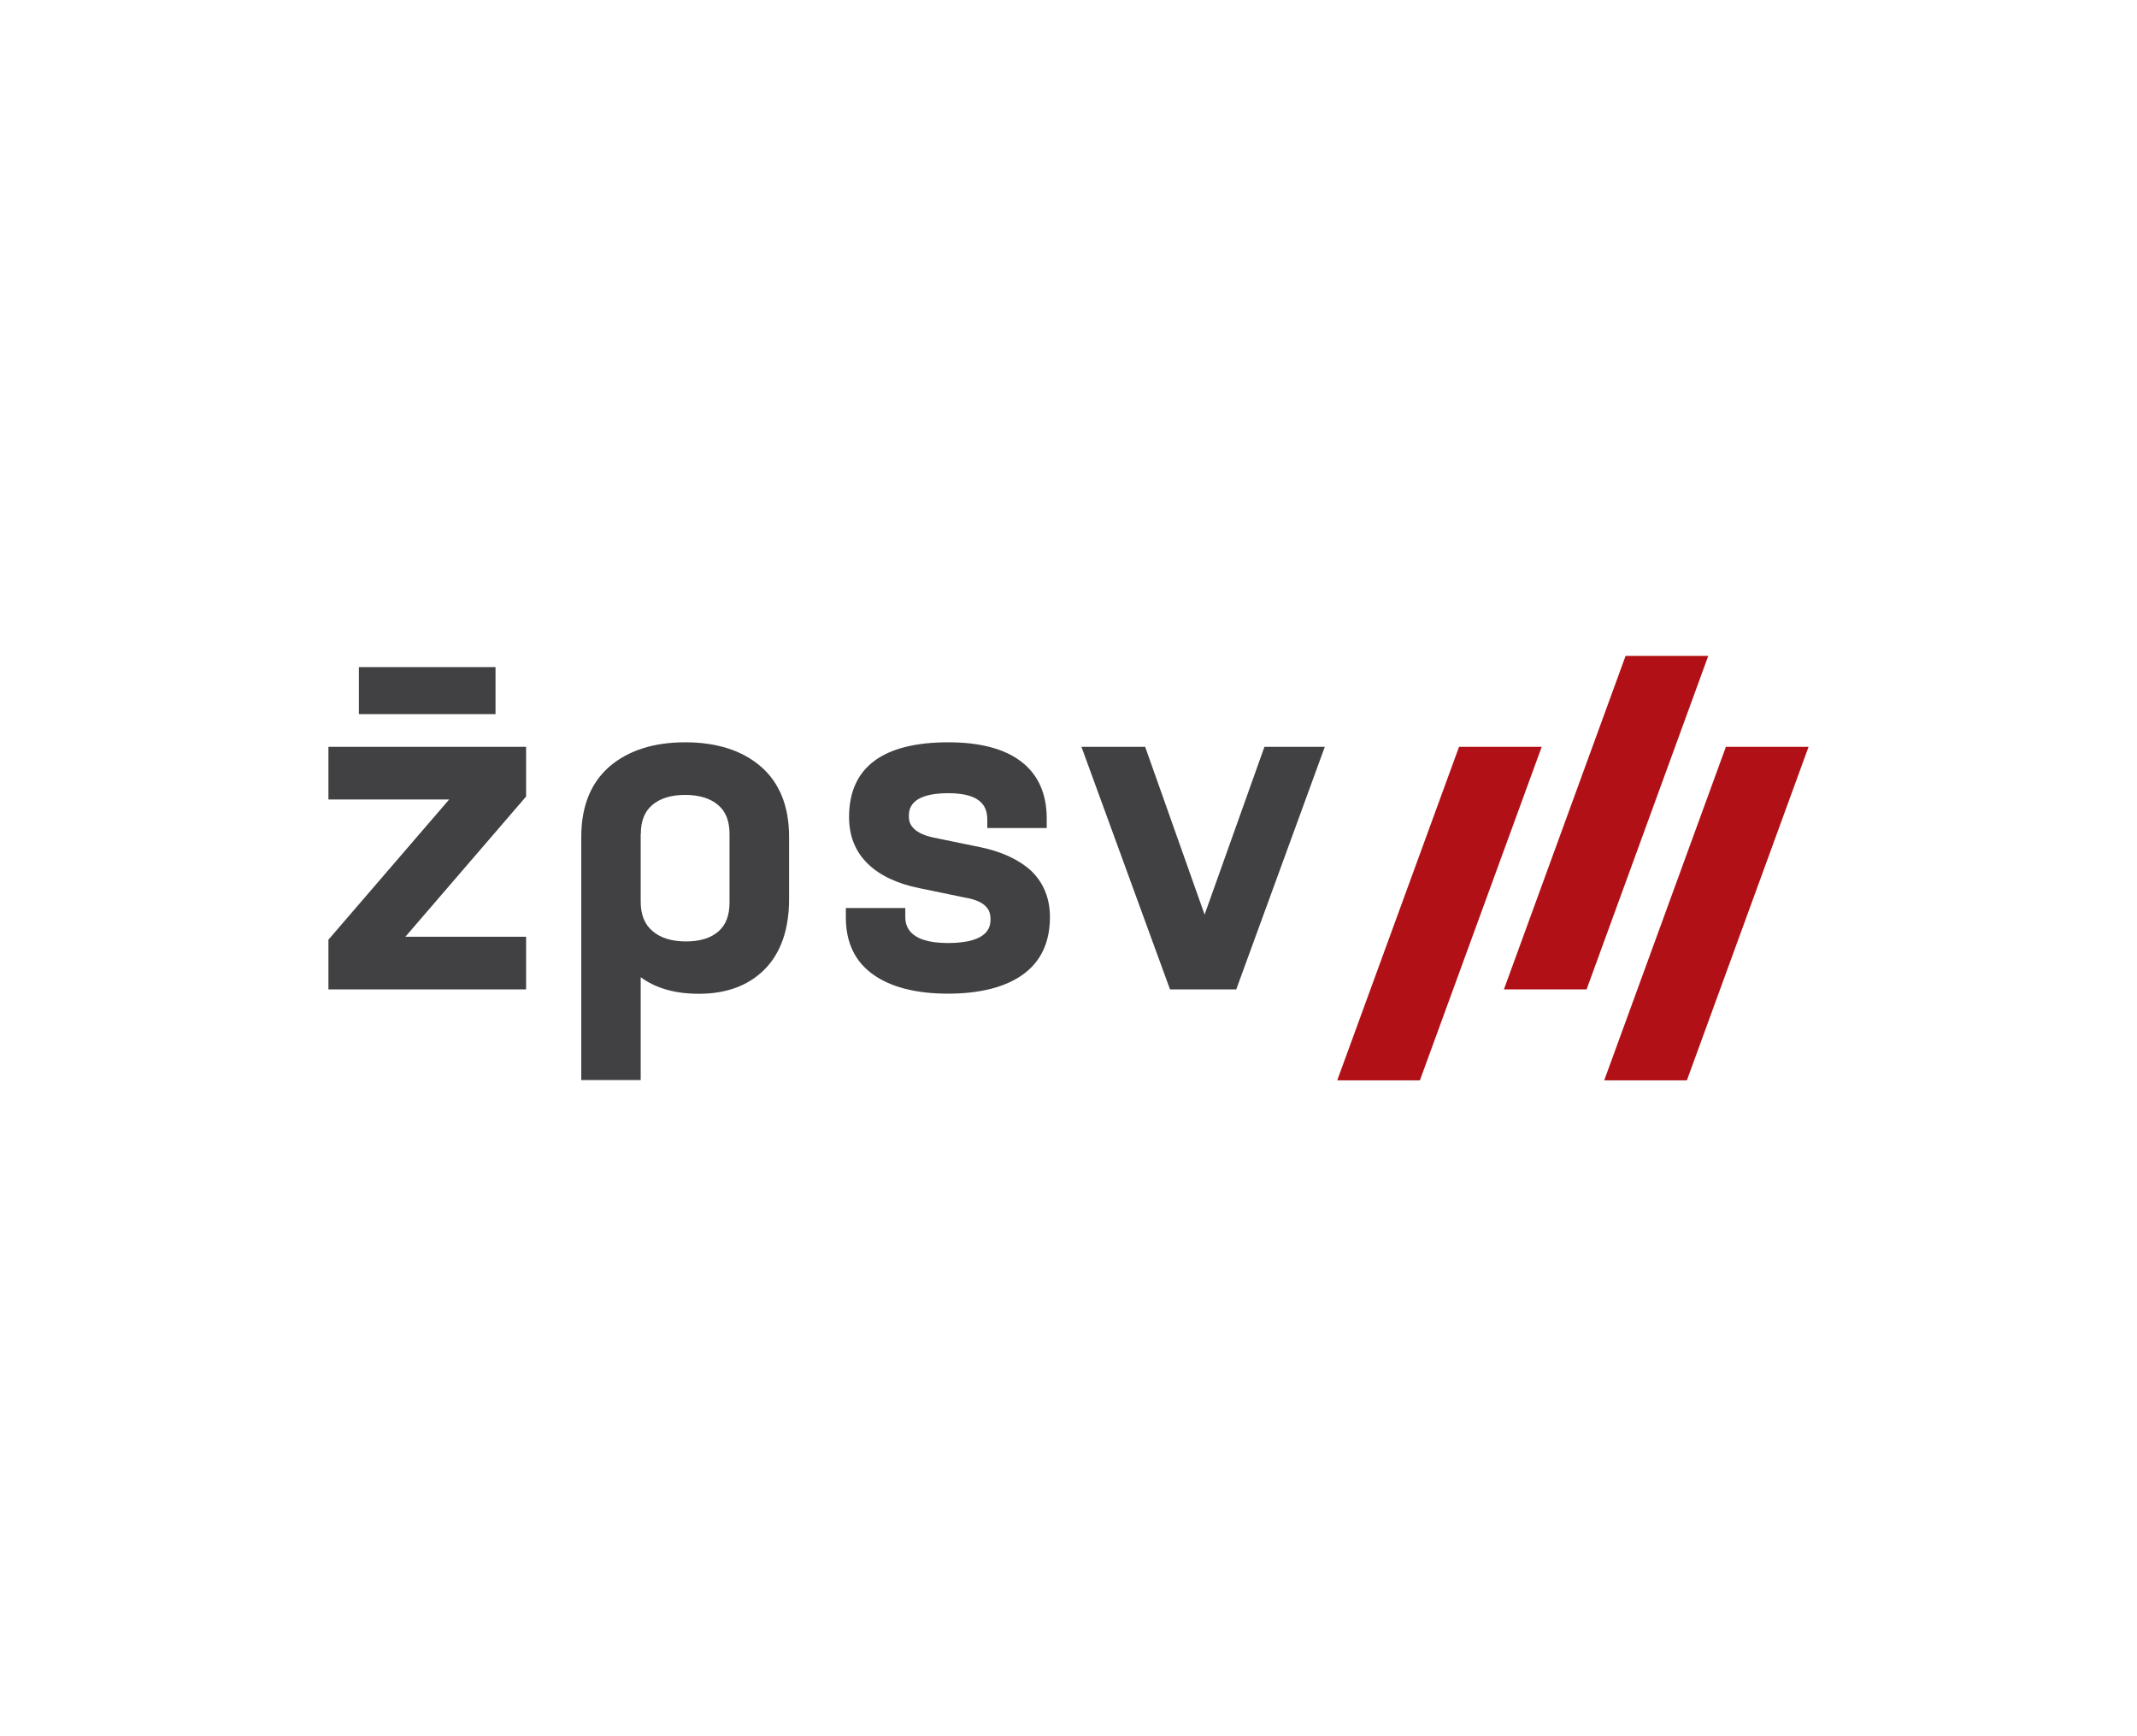
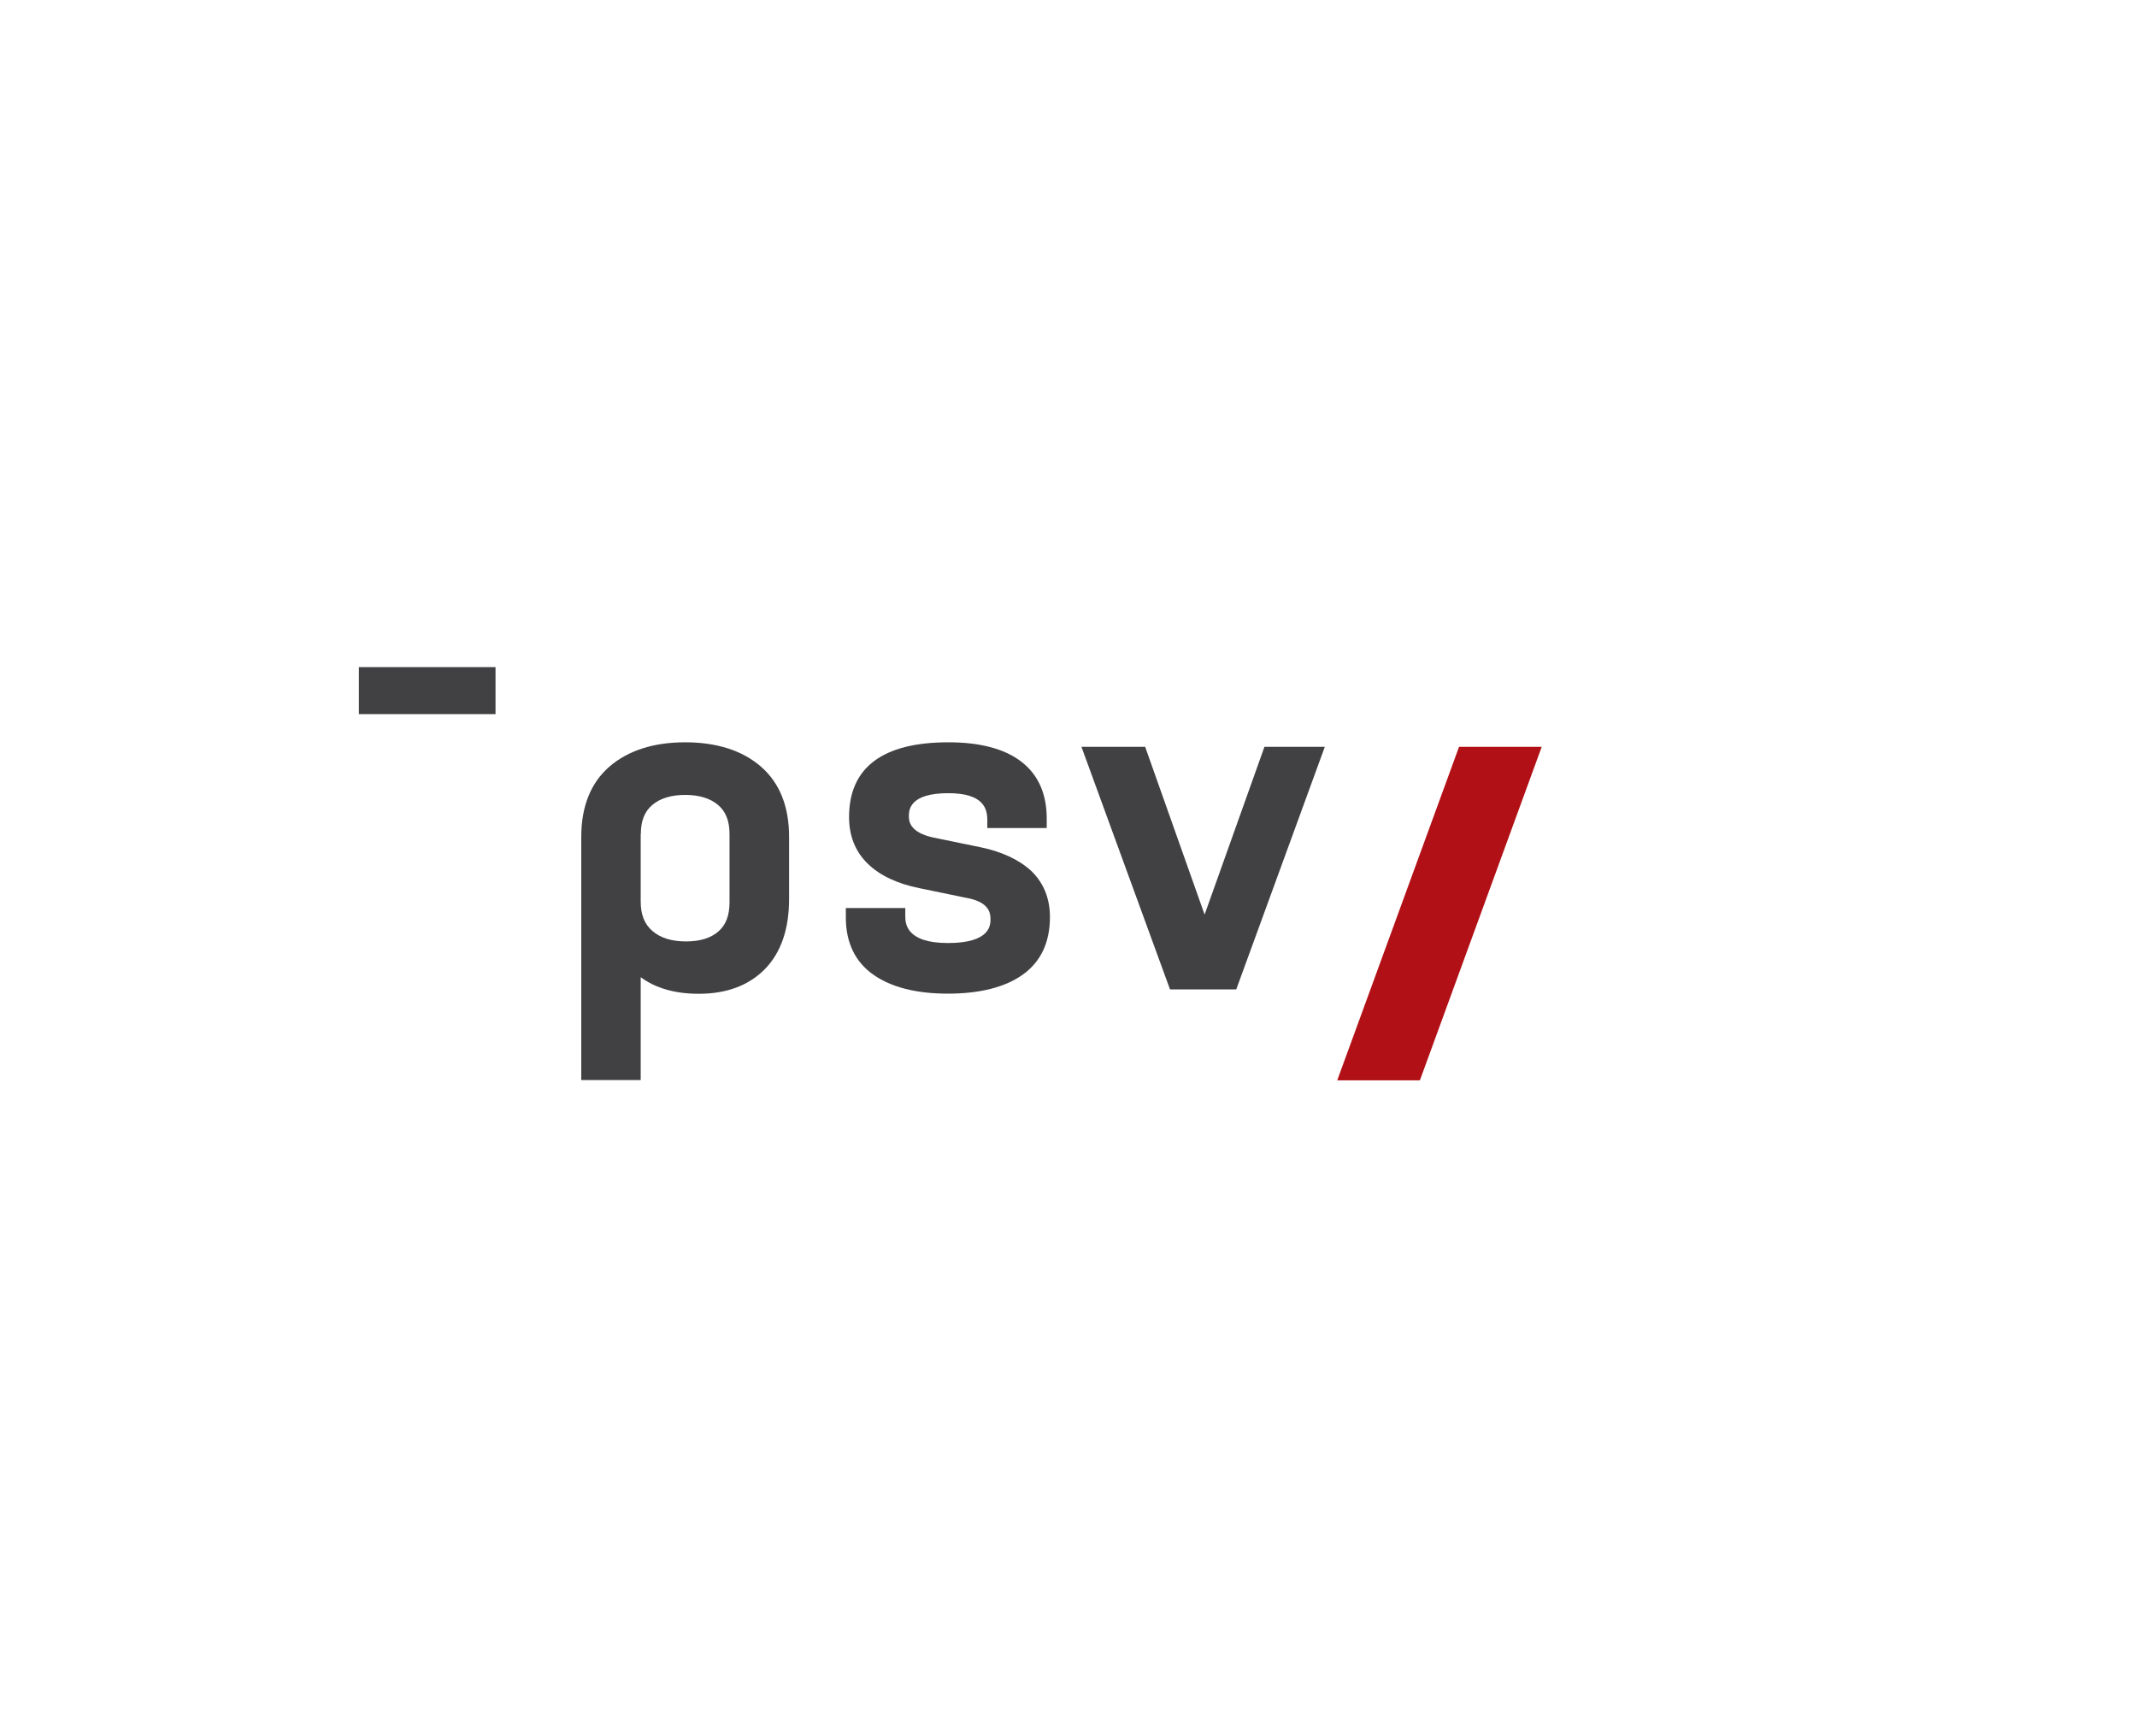
<svg xmlns="http://www.w3.org/2000/svg" version="1.1" id="Layer_1" x="0px" y="0px" width="160px" height="130px" viewBox="0 0 160 130" style="enable-background:new 0 0 160 130;" xml:space="preserve">
  <g>
    <g>
-       <polygon style="fill:#414042;" points="24.59,59.86 33.63,59.86 24.59,70.36 24.59,74.08 39.39,74.08 39.39,70.14 30.35,70.14     39.39,59.64 39.39,55.92 24.59,55.92   " />
      <path style="fill:#414042;" d="M56.96,57.39c-1.39-1.2-3.3-1.81-5.66-1.81c-2.36,0-4.26,0.61-5.66,1.81    c-1.41,1.22-2.12,2.99-2.12,5.28v18.2h4.45v-7.7c1.13,0.83,2.59,1.24,4.35,1.24c2.08,0,3.74-0.62,4.95-1.85    c1.2-1.23,1.81-2.99,1.81-5.25v-4.65C59.08,60.38,58.37,58.61,56.96,57.39z M47.98,62.44c0-0.97,0.28-1.68,0.86-2.17    c0.59-0.5,1.42-0.75,2.46-0.75c1.04,0,1.87,0.25,2.46,0.75c0.58,0.49,0.86,1.2,0.86,2.17v5.13c0,0.97-0.27,1.68-0.83,2.17    c-0.57,0.5-1.38,0.75-2.43,0.75c-1.07,0-1.91-0.26-2.51-0.78c-0.6-0.51-0.88-1.24-0.88-2.2V62.44z" />
      <path style="fill:#414042;" d="M73.38,63.43l-3.46-0.71c-1.87-0.39-1.87-1.3-1.87-1.6c0-0.43,0-1.73,2.95-1.73    c2.62,0,2.92,1.14,2.92,2v0.61h4.45v-0.71c0-1.87-0.65-3.31-1.93-4.28c-1.25-0.95-3.08-1.43-5.43-1.43c-4.93,0-7.44,1.89-7.44,5.6    c0,1.43,0.48,2.6,1.41,3.5c0.91,0.88,2.21,1.49,3.85,1.82l3.43,0.71l0.01,0c1.7,0.29,1.89,1.05,1.89,1.6c0,0.45,0,1.8-3.19,1.8    c-3.19,0-3.19-1.53-3.19-2.04v-0.58h-4.45v0.71c0,1.87,0.69,3.32,2.06,4.28c1.33,0.94,3.21,1.42,5.58,1.42    c2.39,0,4.28-0.48,5.6-1.42c1.36-0.97,2.04-2.42,2.04-4.32c0-1.4-0.48-2.57-1.41-3.46C76.28,64.36,74.99,63.76,73.38,63.43z" />
      <polygon style="fill:#414042;" points="94.67,55.92 90.19,68.48 85.74,55.92 80.97,55.92 87.6,74.08 92.56,74.08 99.19,55.92       " />
    </g>
    <polygon style="fill:#B11116;" points="106.31,80.89 100.12,80.89 109.24,55.92 115.43,55.92  " />
-     <polygon style="fill:#B11116;" points="126.3,80.89 120.11,80.89 129.22,55.92 135.41,55.92  " />
-     <polygon style="fill:#B11116;" points="118.79,74.08 112.6,74.08 121.71,49.11 127.9,49.11  " />
    <rect x="26.87" y="49.95" style="fill:#414042;" width="10.23" height="3.52" />
  </g>
</svg>